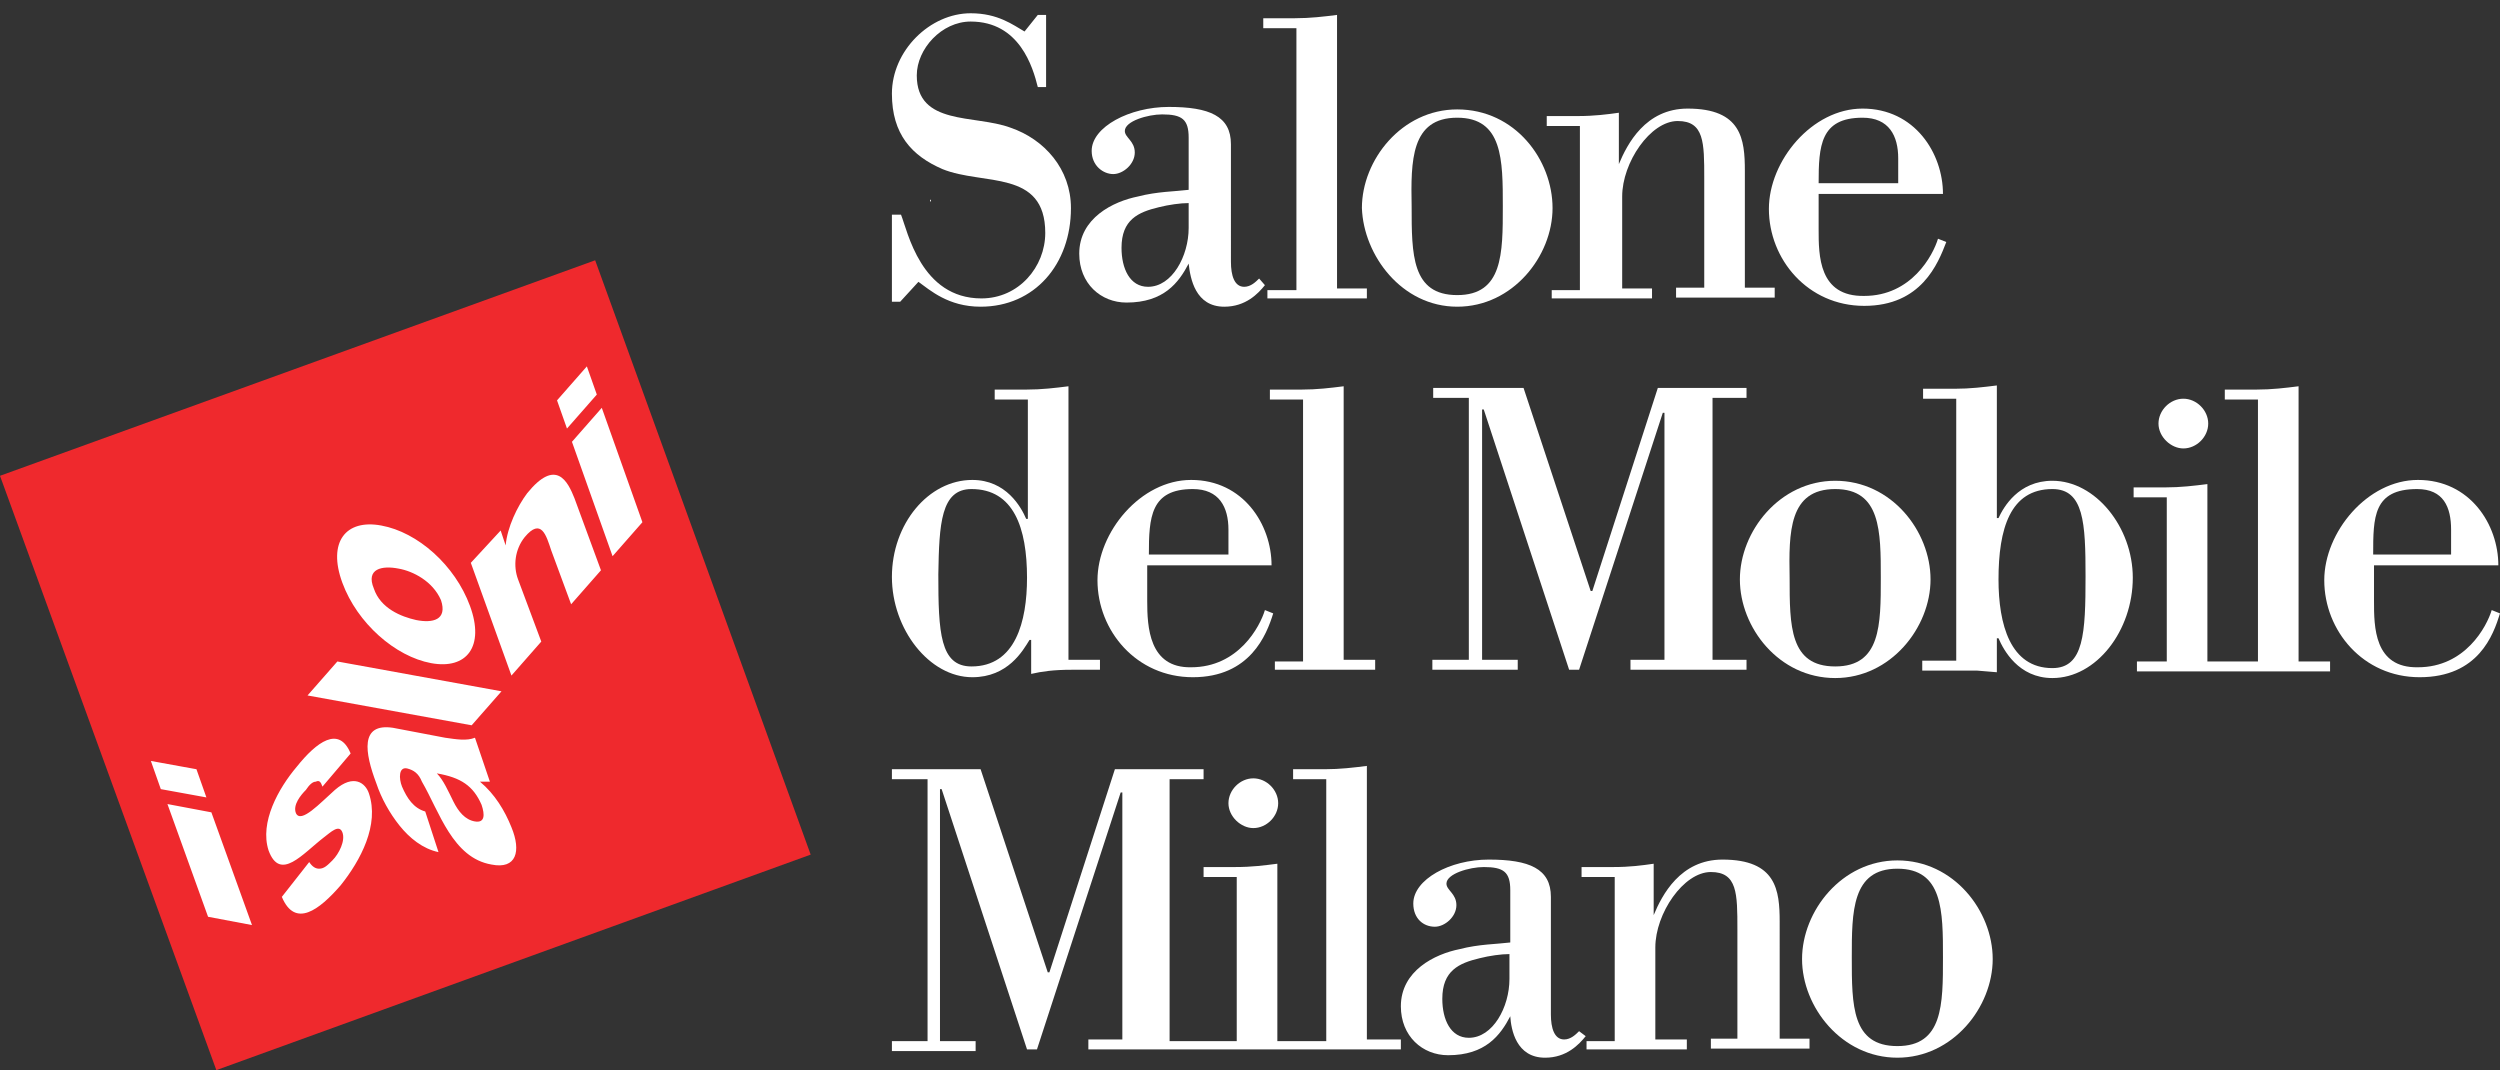
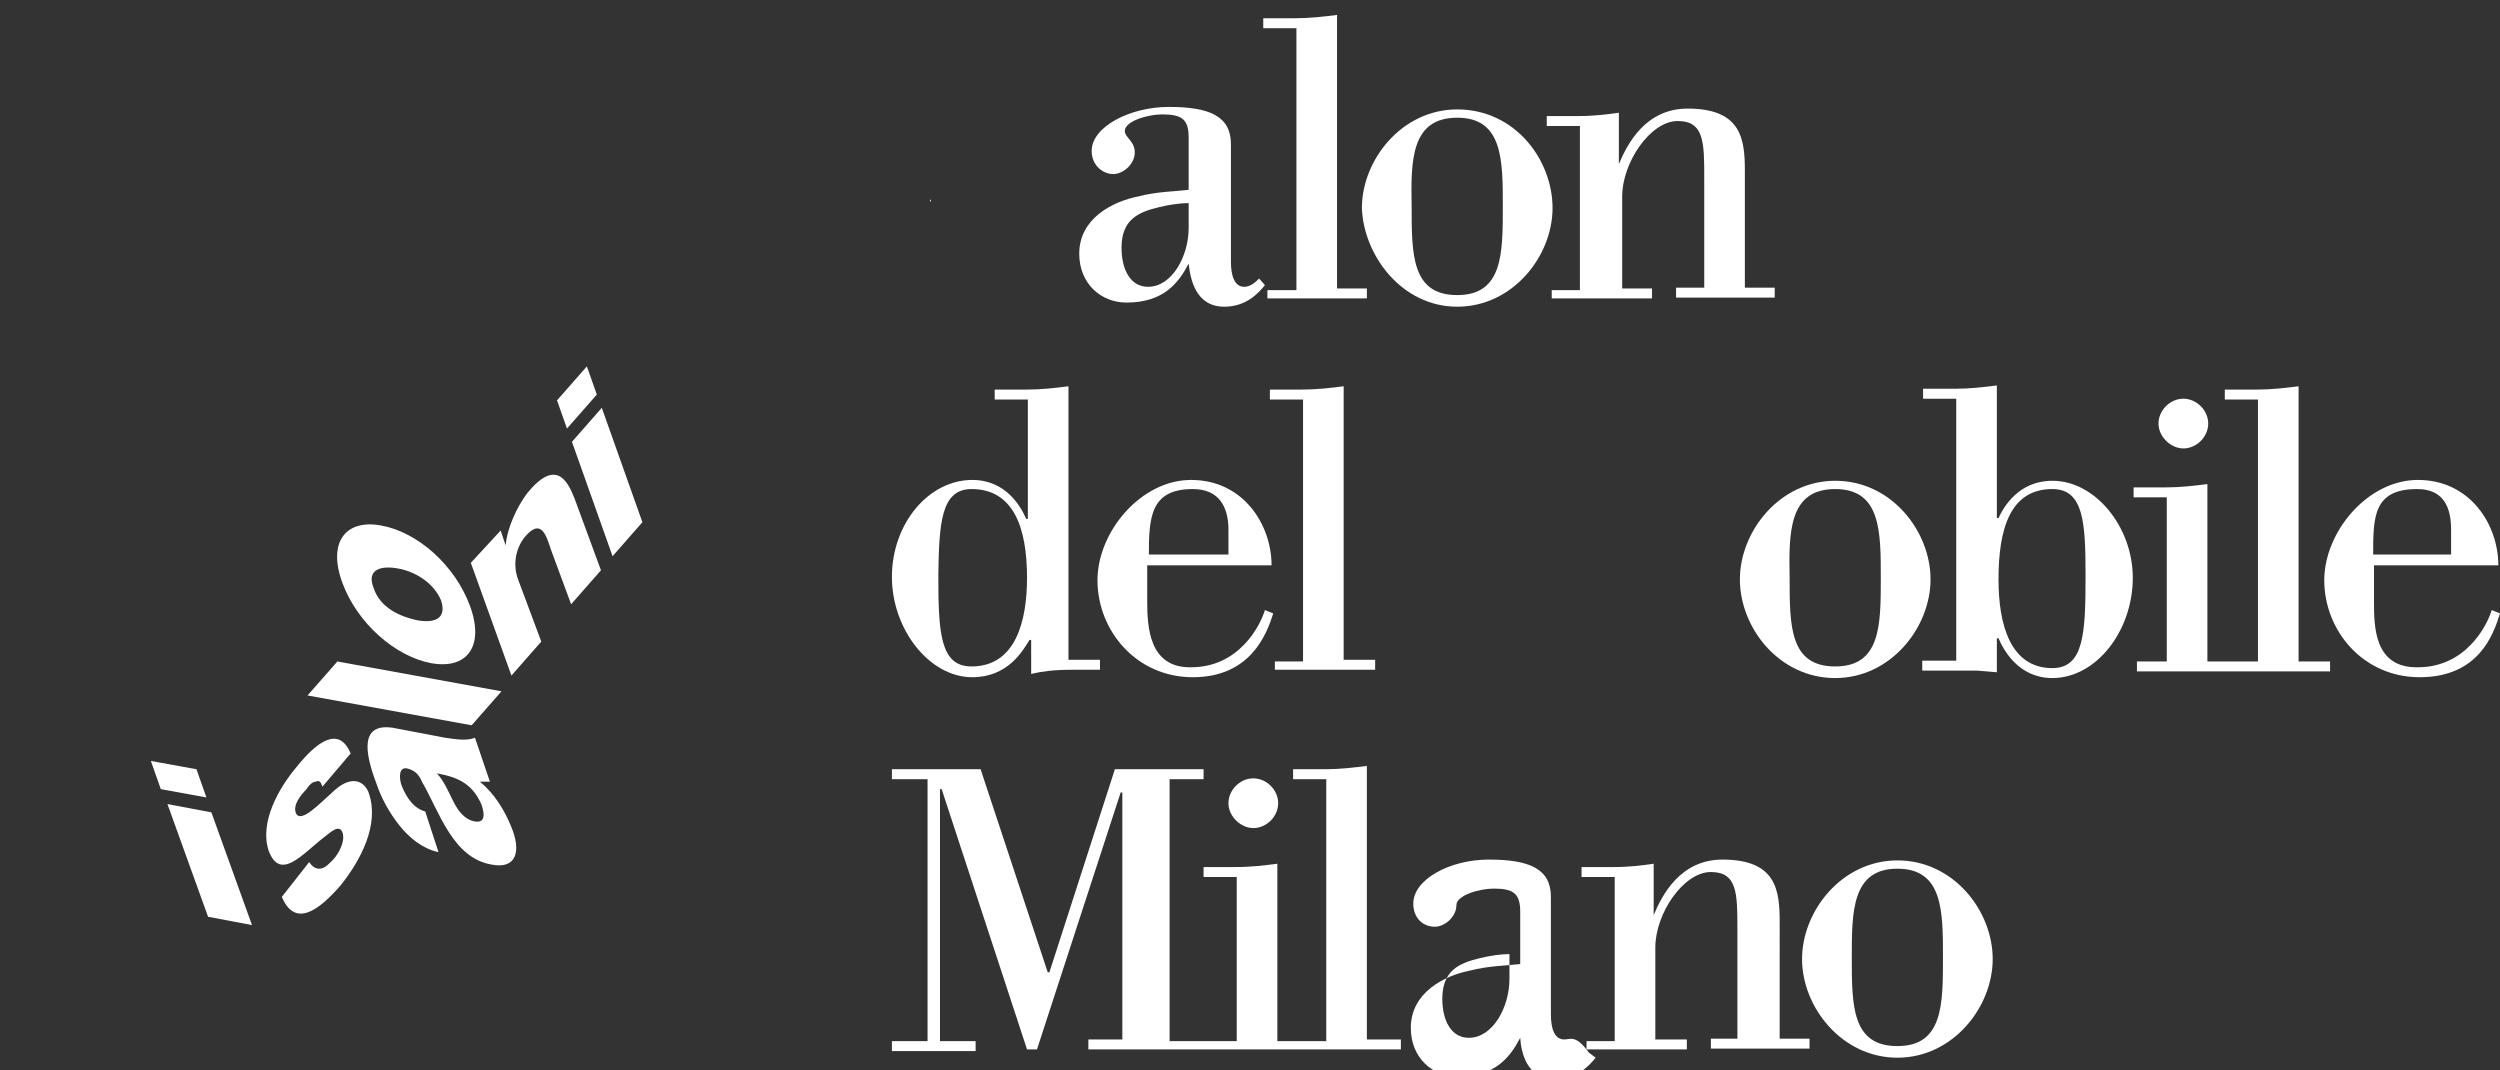
<svg xmlns="http://www.w3.org/2000/svg" id="layer" x="0px" y="0px" viewBox="0 0 301.6 129.1" style="enable-background:new 0 0 301.6 129.1;" xml:space="preserve">
  <rect x="0" y="0" width="301.6" height="129.1" fill="#333333" stroke="none" />
  <style type="text/css">	.st0{fill:#EF292D;}	.st1{fill:#FFFFFF;}	.st2{fill:#FFFFFF;stroke:#000000;stroke-width:0;stroke-linecap:round;stroke-linejoin:round;}</style>
-   <polygon class="st0" points="0,57.4 26.1,129.1 97.8,103.1 71.8,31.4 " />
  <path class="st1" d="M53.2,72.4c0.8,2.4-1,2.8-3,2.4c-1.8-0.4-4.3-1.4-5.1-3.8c-1-2.4,1-2.8,3-2.4C49.8,68.9,52.2,70.1,53.2,72.4z   M52,80c4.3,0.8,6.5-2,4.7-6.9s-6.3-8.9-10.7-9.7c-4.3-0.8-6.5,2-4.7,6.9S47.7,79.2,52,80z M67.2,48.3l1.2,3.4l3.6-4.1l-1.2-3.4  L67.2,48.3z M73.9,67.1l3.6-4.1l-4.9-13.8L69,53.3L73.9,67.1z M18.2,91.8l1.2,3.4l5.5,1l-1.2-3.4L18.2,91.8z M25.1,110.6l5.3,1  L25.5,98l-5.3-1L25.1,110.6z M56.9,87.5l3.6-4.1l-19.8-3.6l-3.6,4.1L56.9,87.5z M56.8,67.9l4.9,13.6l3.6-4.1l-2.8-7.5  c-0.6-1.6-0.4-3.6,0.8-5.1c2-2.4,2.6-0.2,3.2,1.6l2.4,6.5l3.6-4.1l-3.2-8.7c-0.8-2-2.2-4.9-5.7-0.6c-1.2,1.6-2.4,4.1-2.6,6.3l0,0  L60.4,64L56.8,67.9z M58.1,97.1c0.4,1.2,0.4,2.2-0.8,2c-1.2-0.2-2-1.2-2.6-2.4c-0.6-1.2-1.2-2.6-2-3.4  C55.6,93.8,57.1,94.8,58.1,97.1z M59.3,104.3c3,0.6,3.6-1.6,2.4-4.5c-0.8-2-2-4-3.8-5.5c0.4,0,0.8,0,1.2,0L57.3,89  c-1,0.4-2.2,0.2-3.6,0l-6.3-1.2c-4-0.6-3.4,3-2,6.7c0.6,1.8,1.6,3.6,2.8,5.1s2.8,2.8,4.7,3.2l-1.6-4.9c-1.4-0.4-2.2-1.6-2.8-3  c-0.4-1-0.4-2.4,0.6-2.2c0.8,0.2,1.4,0.6,1.8,1.6C53,97.9,54.6,103.5,59.3,104.3z M34,108.2c1.6,3.8,4.5,1.6,7.1-1.4  c2.4-3,4.7-7.3,3.4-11.1c-0.4-1.2-1.8-2.4-4.1-0.4c-1.8,1.6-4.1,4.1-4.7,2.8c-0.4-1,0.6-2.2,1.2-2.8c0.4-0.6,0.8-1,1.2-1  c0.4-0.2,0.6,0,0.8,0.6l3.4-4c-1.4-3.4-4.1-1.4-6.5,1.6c-2.2,2.6-4.5,6.7-3.4,10.1c1.4,3.8,4.1,0.4,6.7-1.6c0.8-0.6,1.8-1.6,2.2-0.6  s-0.4,2.6-1.2,3.4c-0.6,0.6-1,1-1.6,1c-0.4,0-0.8-0.2-1.2-0.8L34,108.2z" />
  <rect x="112.2" y="24.1" class="st1" width="0.1" height="0.2" />
  <g>
    <g>
      <path class="st1" d="M214.7,111.2c0-3.8-0.4-7.5-6.9-7.5c-5.1,0-7.3,4.3-8.3,6.7v-6.2c-1.4,0.2-2.8,0.4-4.9,0.4h-3.8v1.2h4v19.8    h-3.4v1h12.1v-1.2h-3.8v-11.1c0-4.1,3.4-9.1,6.7-9.1c3.2,0,3.2,2.6,3.2,6.9v13.2h-3.2v1.2h11.9v-1.2h-3.6V111.2z" />
      <path class="st1" d="M228.9,103.8c-6.7,0-11.5,6.1-11.5,11.9s4.8,11.9,11.5,11.9s11.5-6.1,11.5-11.9S235.7,103.8,228.9,103.8z     M228.9,126.2c-5.5,0-5.5-4.9-5.5-10.7c0-5.5,0-10.7,5.5-10.7s5.5,5.1,5.5,10.7C234.4,121.2,234.4,126.2,228.9,126.2z" />
      <path class="st1" d="M164.9,92.4c-1.6,0.2-3.2,0.4-5.1,0.4H156V94h4v31.6h-5.9v-21.4c-1.6,0.2-3,0.4-5.1,0.4h-3.8v1.2h4v19.8h-8.1    V94h4.1v-1.2h-10.7l-7.9,24.5h-0.2l-8.1-24.5h-10.7V94h4.3v31.6h-4.3v1.2h10.1v-1.2h-4.3V95.2h0.2l10.3,31.4h1.2l10.1-31h0.2v29.8    h-4.1v1.2H169v-1.2h-4.1V92.4z" />
-       <path class="st1" d="M188.7,125.4c-1.2,0-1.6-1.4-1.6-3v-14.2c0-3.4-2.6-4.5-7.5-4.5c-4.7,0-9.1,2.4-9.1,5.3    c0,1.8,1.2,2.8,2.6,2.8c1.2,0,2.6-1.2,2.6-2.6c0-1.4-1.2-1.8-1.2-2.6c0-1.2,2.8-2,4.5-2c2.4,0,3.2,0.6,3.2,2.8v6.3    c-1.6,0.2-3.8,0.2-6.1,0.8c-3,0.6-7.1,2.6-7.1,6.9c0,3.6,2.6,5.9,5.7,5.9c4.5,0,6.3-2.4,7.5-4.7c0.1,1.6,0.7,5,4.2,5    c2.6,0,4.1-1.6,4.9-2.6l-0.8-0.6C190.1,124.8,189.5,125.4,188.7,125.4z M182.1,118.1c0,3.4-2,7.1-4.9,7.1c-2.2,0-3.2-2.2-3.2-4.7    c0-3.4,2-4.3,4.5-4.9c1.2-0.3,2.6-0.5,3.6-0.5V118.1z" />
+       <path class="st1" d="M188.7,125.4c-1.2,0-1.6-1.4-1.6-3v-14.2c0-3.4-2.6-4.5-7.5-4.5c-4.7,0-9.1,2.4-9.1,5.3    c0,1.8,1.2,2.8,2.6,2.8c1.2,0,2.6-1.2,2.6-2.6c0-1.2,2.8-2,4.5-2c2.4,0,3.2,0.6,3.2,2.8v6.3    c-1.6,0.2-3.8,0.2-6.1,0.8c-3,0.6-7.1,2.6-7.1,6.9c0,3.6,2.6,5.9,5.7,5.9c4.5,0,6.3-2.4,7.5-4.7c0.1,1.6,0.7,5,4.2,5    c2.6,0,4.1-1.6,4.9-2.6l-0.8-0.6C190.1,124.8,189.5,125.4,188.7,125.4z M182.1,118.1c0,3.4-2,7.1-4.9,7.1c-2.2,0-3.2-2.2-3.2-4.7    c0-3.4,2-4.3,4.5-4.9c1.2-0.3,2.6-0.5,3.6-0.5V118.1z" />
      <path class="st1" d="M151.2,99.9c1.6,0,3-1.4,3-3c0-1.6-1.4-3-3-3s-3,1.4-3,3C148.2,98.5,149.7,99.9,151.2,99.9z" />
    </g>
    <g>
-       <path class="st1" d="M121.9,15.4c-4.3-1.6-11.3-0.2-11.3-6.3c0-3.2,3-6.5,6.5-6.5c5.9,0,7.5,5.5,8.1,7.9h1V1.8h-1l-1.6,2    c-1.4-0.8-3.2-2.2-6.5-2.2c-4.9,0-9.5,4.5-9.5,9.7c0,4.9,2.4,7.5,6.1,9.1c4.9,2,12.4,0,12.4,7.7c0,4.1-3.2,7.9-7.7,7.9    c-7.3,0-8.9-8.1-9.7-10.1h-1.1v10.5h1l2.2-2.4c1.4,1,3.6,3,7.5,3c6.5,0,10.9-5.1,10.9-11.9C129.2,20.4,126,16.8,121.9,15.4z" />
      <path class="st1" d="M150.1,34.6c-1.2,0-1.6-1.4-1.6-3V17.4c0-3.4-2.6-4.5-7.5-4.5c-4.7,0-9.3,2.4-9.3,5.3c0,1.8,1.4,2.8,2.6,2.8    c1.2,0,2.6-1.2,2.6-2.6c0-1.4-1.2-1.8-1.2-2.6c0-1.2,2.8-2,4.5-2c2.4,0,3.2,0.6,3.2,2.8v6.3c-1.6,0.2-3.8,0.2-6.1,0.8    c-3,0.6-7.1,2.6-7.1,6.9c0,3.6,2.6,5.9,5.7,5.9c4.5,0,6.3-2.4,7.5-4.7c0.2,1.8,0.8,5.2,4.3,5.2c2.6,0,4.1-1.6,4.9-2.6l-0.7-0.8    C151.5,34,150.9,34.6,150.1,34.6z M143.4,27.5c0,3.4-2,7.1-4.9,7.1c-2.2,0-3.2-2.2-3.2-4.7c0-3.4,2-4.3,4.5-4.9    c1.2-0.3,2.6-0.5,3.6-0.5V27.5z" />
      <path class="st1" d="M161.3,1.8c-1.6,0.2-3.2,0.4-5.1,0.4h-3.8v1.2h4V35h-3.5v1h12v-1.2h-3.6V1.8z" />
      <path class="st1" d="M210.5,20.6c0-3.8-0.4-7.5-6.9-7.5c-5.1,0-7.3,4.3-8.3,6.7v-6.2c-1.4,0.2-3,0.4-4.9,0.4h-3.8v1.2h4V35h-3.4v1    h12.1v-1.2h-3.6V23.7c0-4.1,3.4-9.1,6.7-9.1c3.2,0,3.2,2.6,3.2,6.9v13.2h-3.4v1.2h11.9v-1.2h-3.6V20.6z" />
-       <path class="st1" d="M224.9,35.7c-5.5,0.1-5.5-4.9-5.5-8v-4.3h15c0-4.9-3.4-10.3-9.7-10.3c-6.1,0-11.3,6.3-11.3,12.1    c0,6.1,4.7,11.7,11.5,11.7c6.9,0,8.9-5.1,9.9-7.7l-1-0.4C233.2,30.8,230.6,35.7,224.9,35.7z M224.7,14.2c3.2,0,4.3,2.2,4.3,4.9v3    h-0.1h-9.5C219.4,17.6,219.6,14.2,224.7,14.2z" />
      <path class="st1" d="M175.8,13.2c-6.7,0-11.5,6.1-11.5,11.9c0.2,5.7,4.8,11.9,11.5,11.9c6.7,0,11.5-6.1,11.5-11.9    S182.8,13.2,175.8,13.2z M175.8,35.6c-5.5,0-5.5-4.9-5.5-10.7c-0.1-5.5-0.1-10.7,5.5-10.7c5.5,0,5.5,5.1,5.5,10.7    C181.3,30.6,181.3,35.6,175.8,35.6z" />
    </g>
    <g>
      <path class="st1" d="M247.6,58c-4.1,0-5.9,3.2-6.5,4.5h-0.2v-16c-1.6,0.2-3.2,0.4-5.1,0.4H232v1.2h4v31.6h-4.1v1.2h3.8    c1,0,2,0,2.8,0l2.4,0.2V77h0.2c0.6,1.4,2.4,4.8,6.5,4.8c5.3,0,9.7-5.7,9.7-12.1C257.3,63.6,252.8,58,247.6,58z M247.6,80.6    c-5.1,0-6.5-5.3-6.5-10.7c0-6.1,1.4-10.9,6.5-10.9c3.8,0,4,4.1,4,10.5C251.6,76.4,251.4,80.6,247.6,80.6z" />
      <path class="st1" d="M277.3,79.6v-33c-1.6,0.2-3.2,0.4-5.1,0.4h-3.8v1.2h4v31.6h-6.1V58.4c-1.6,0.2-3.2,0.4-5.1,0.4h-3.8V60h4    v19.8h-3.6V81h23.3v-1.2h-3.8V79.6z" />
-       <polygon class="st1" points="206.6,48 210.7,48 210.7,46.8 200,46.8 192.1,71.3 191.9,71.3 183.8,46.8 172.9,46.8 172.9,48     177.2,48 177.2,79.6 172.8,79.6 172.8,79.6 172.8,80.8 183.1,80.8 183.1,79.6 178.8,79.6 178.8,49.4 179,49.4 189.3,80.8     190.5,80.8 200.6,49.8 200.8,49.8 200.8,79.6 196.7,79.6 196.7,80.8 210.7,80.8 210.7,79.6 206.6,79.6   " />
      <path class="st1" d="M221.4,58c-6.7,0-11.5,6.1-11.5,11.9s4.7,11.9,11.5,11.9c6.7,0,11.5-6.1,11.5-11.9S228.2,58,221.4,58z     M221.4,80.4c-5.5,0-5.5-4.9-5.5-10.7c-0.1-5.5-0.1-10.7,5.5-10.7c5.5,0,5.5,5.1,5.5,10.7C226.9,75.4,226.9,80.4,221.4,80.4z" />
      <path class="st1" d="M291.7,80.5c-5.3,0.1-5.3-4.9-5.3-8v-4.3h15c0-4.9-3.4-10.3-9.7-10.3c-6.1,0-11.3,6.3-11.3,12.1    c0,6.1,4.7,11.7,11.5,11.7c7.1,0,8.9-5.1,9.7-7.7l-1-0.4C300,75.6,297.4,80.5,291.7,80.5z M291.6,59c3.2,0,4.1,2.2,4.1,4.9v3h-9.4    C286.3,62.4,286.3,59,291.6,59z" />
      <path class="st1" d="M162.1,46.6c-1.6,0.2-3.2,0.4-5.1,0.4h-3.8v1.2h4v31.6h-3.4v1h12.1v-1.2h-3.8V46.6z" />
      <path class="st1" d="M143.7,80.5c-5.1,0.1-5.3-4.9-5.3-8v-4.3h15c0-4.9-3.4-10.3-9.7-10.3c-6.1,0-11.3,6.3-11.3,12.1    c0,6.1,4.7,11.7,11.5,11.7c6.9,0,8.9-5.1,9.7-7.7l-1-0.4C152,75.6,149.4,80.5,143.7,80.5z M143.9,59c3.2,0,4.3,2.2,4.3,4.9v3h-0.1    h-9.5C138.6,62.4,138.8,59,143.9,59z" />
      <path class="st1" d="M263.4,54.1c1.6,0,3-1.4,3-3c0-1.6-1.4-3-3-3c-1.6,0-3,1.4-3,3C260.4,52.7,261.9,54.1,263.4,54.1z" />
      <path class="st1" d="M128.9,46.6c-1.6,0.2-3.2,0.4-5.1,0.4H120v1.2h4v14.4h-0.2c-0.6-1.4-2.4-4.7-6.5-4.7c-5.3,0-9.7,5.3-9.7,11.7    c0,6.3,4.5,12.1,9.7,12.1c4.3,0,6.1-3.2,6.9-4.5h0.2v4.1c1.3-0.3,2.7-0.5,4.9-0.5h3.4v-1.2h-3.8V46.6z M117.2,80.4    c-3.8,0-4-4.1-4-11.1c0.1-6.1,0.3-10.3,4-10.3c5.1,0,6.7,4.7,6.7,10.7C123.9,75,122.5,80.4,117.2,80.4z" />
    </g>
  </g>
</svg>